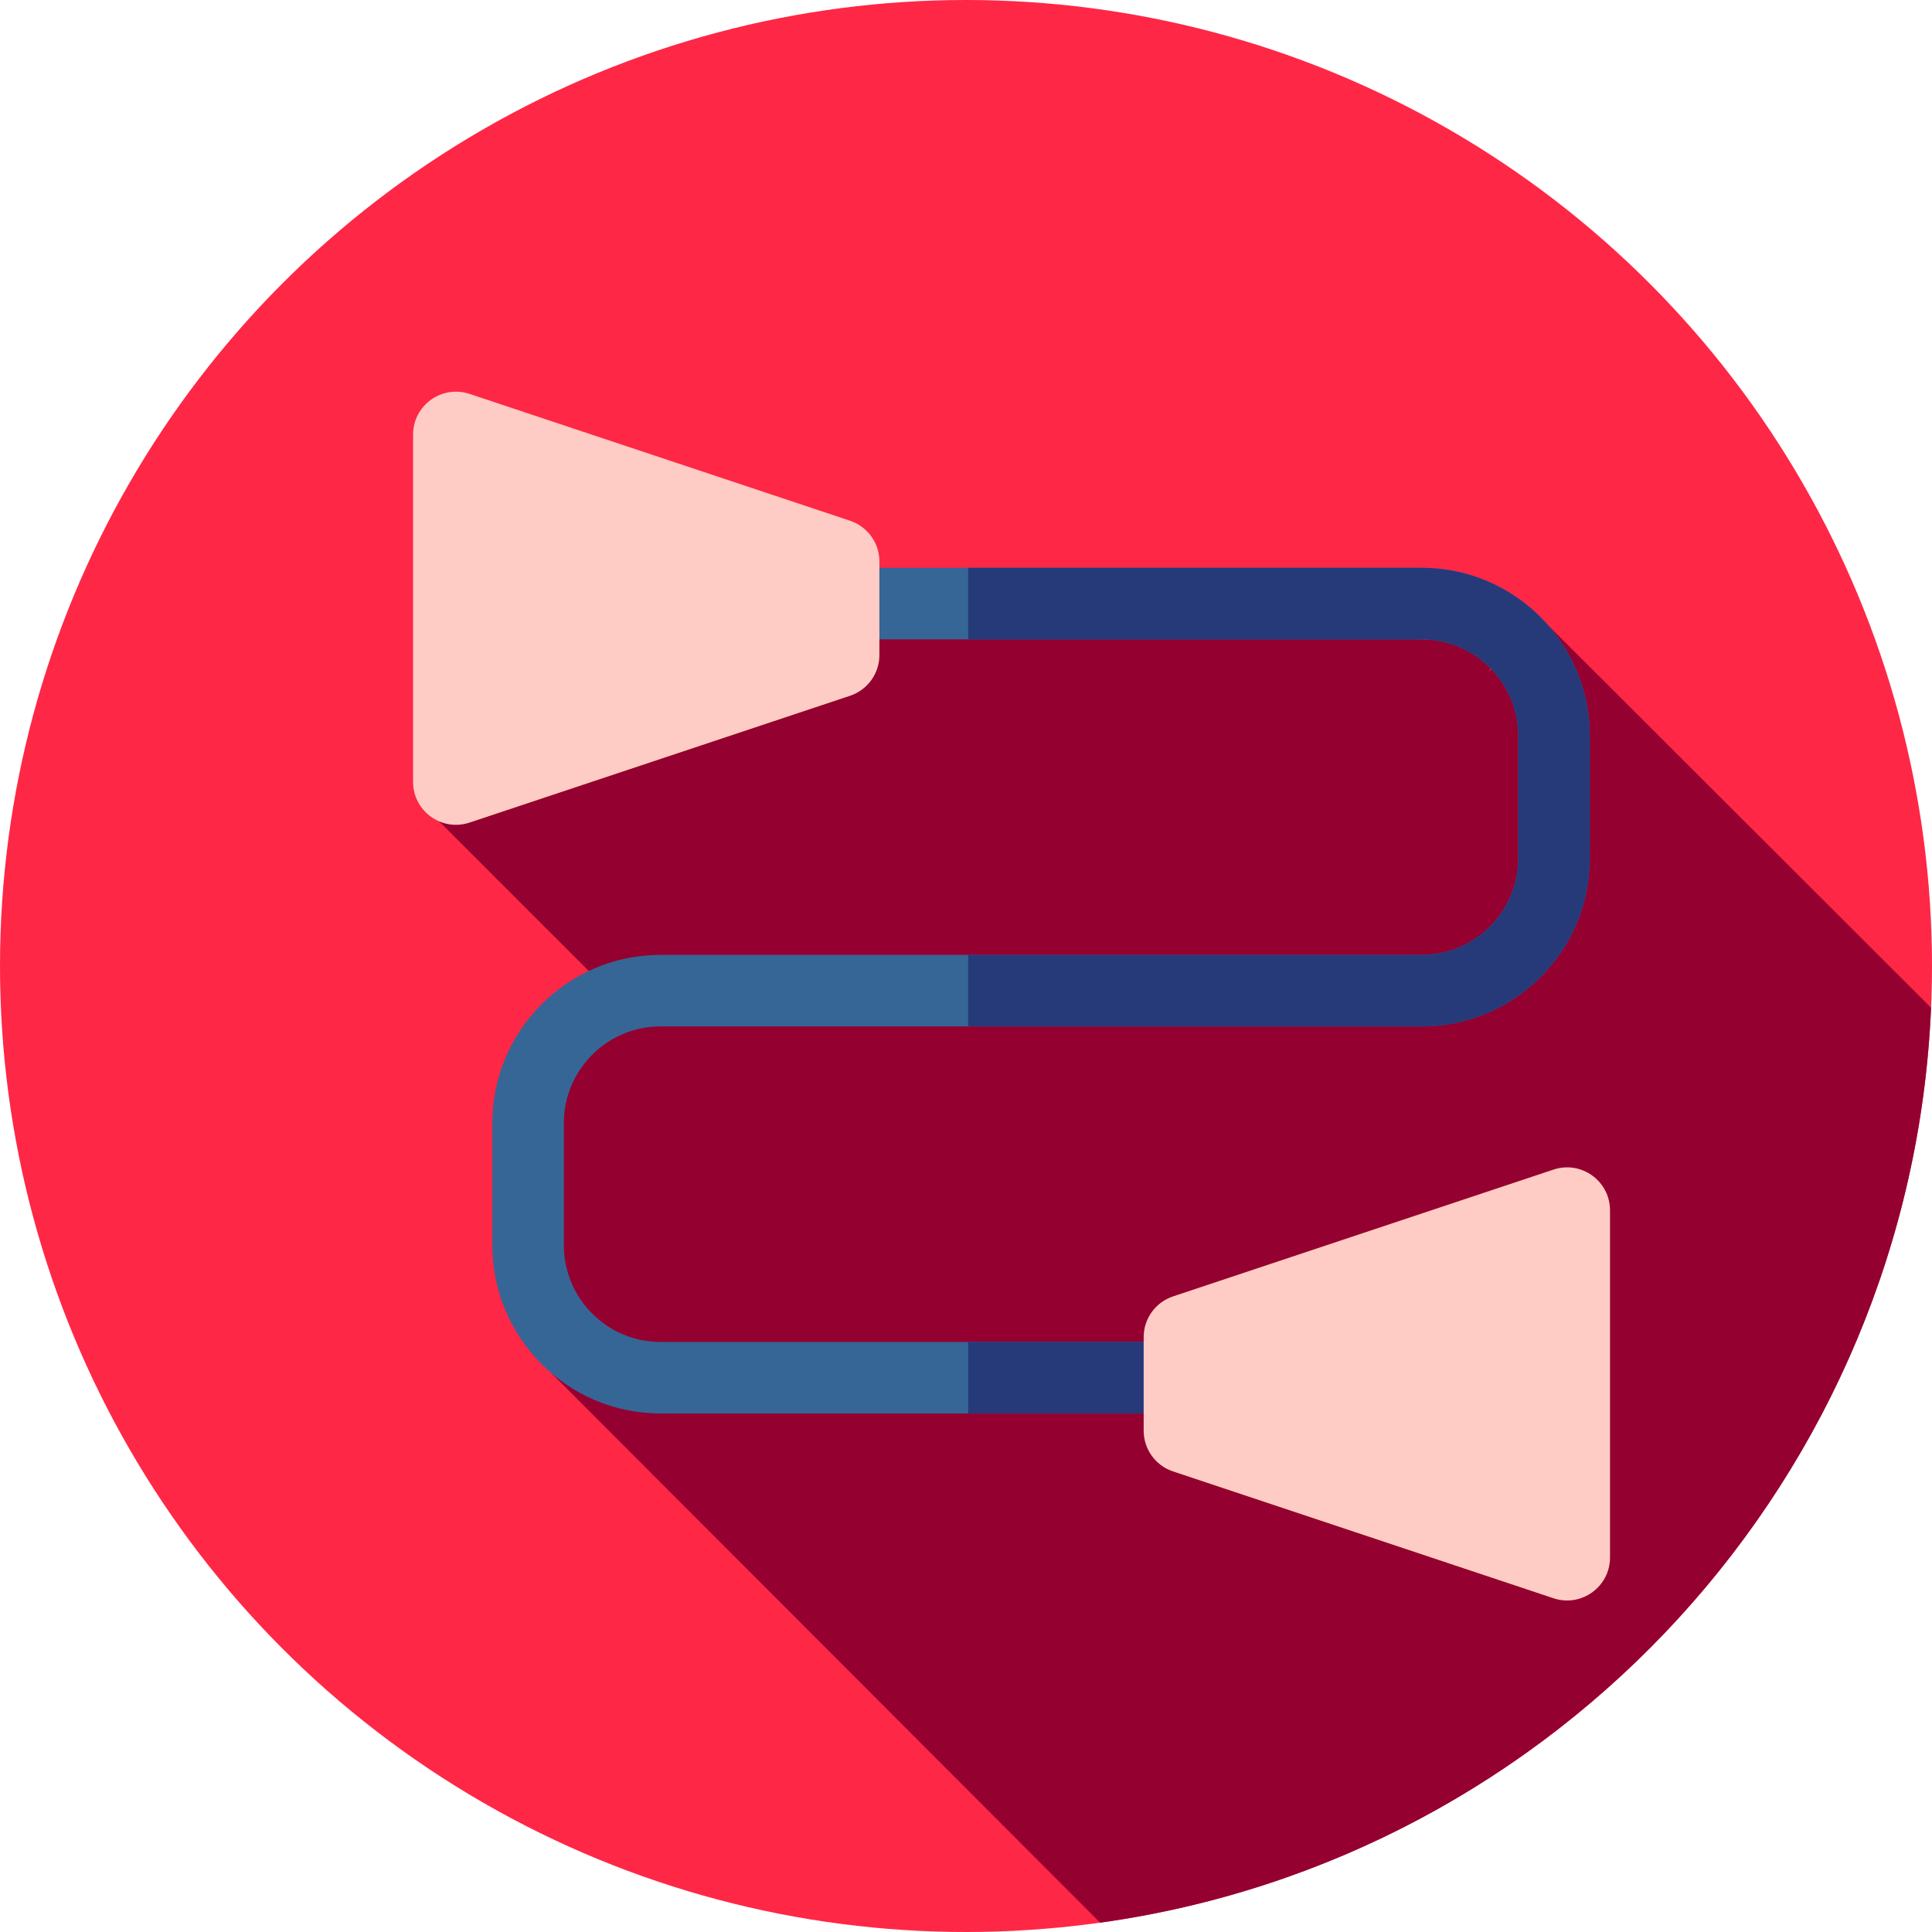
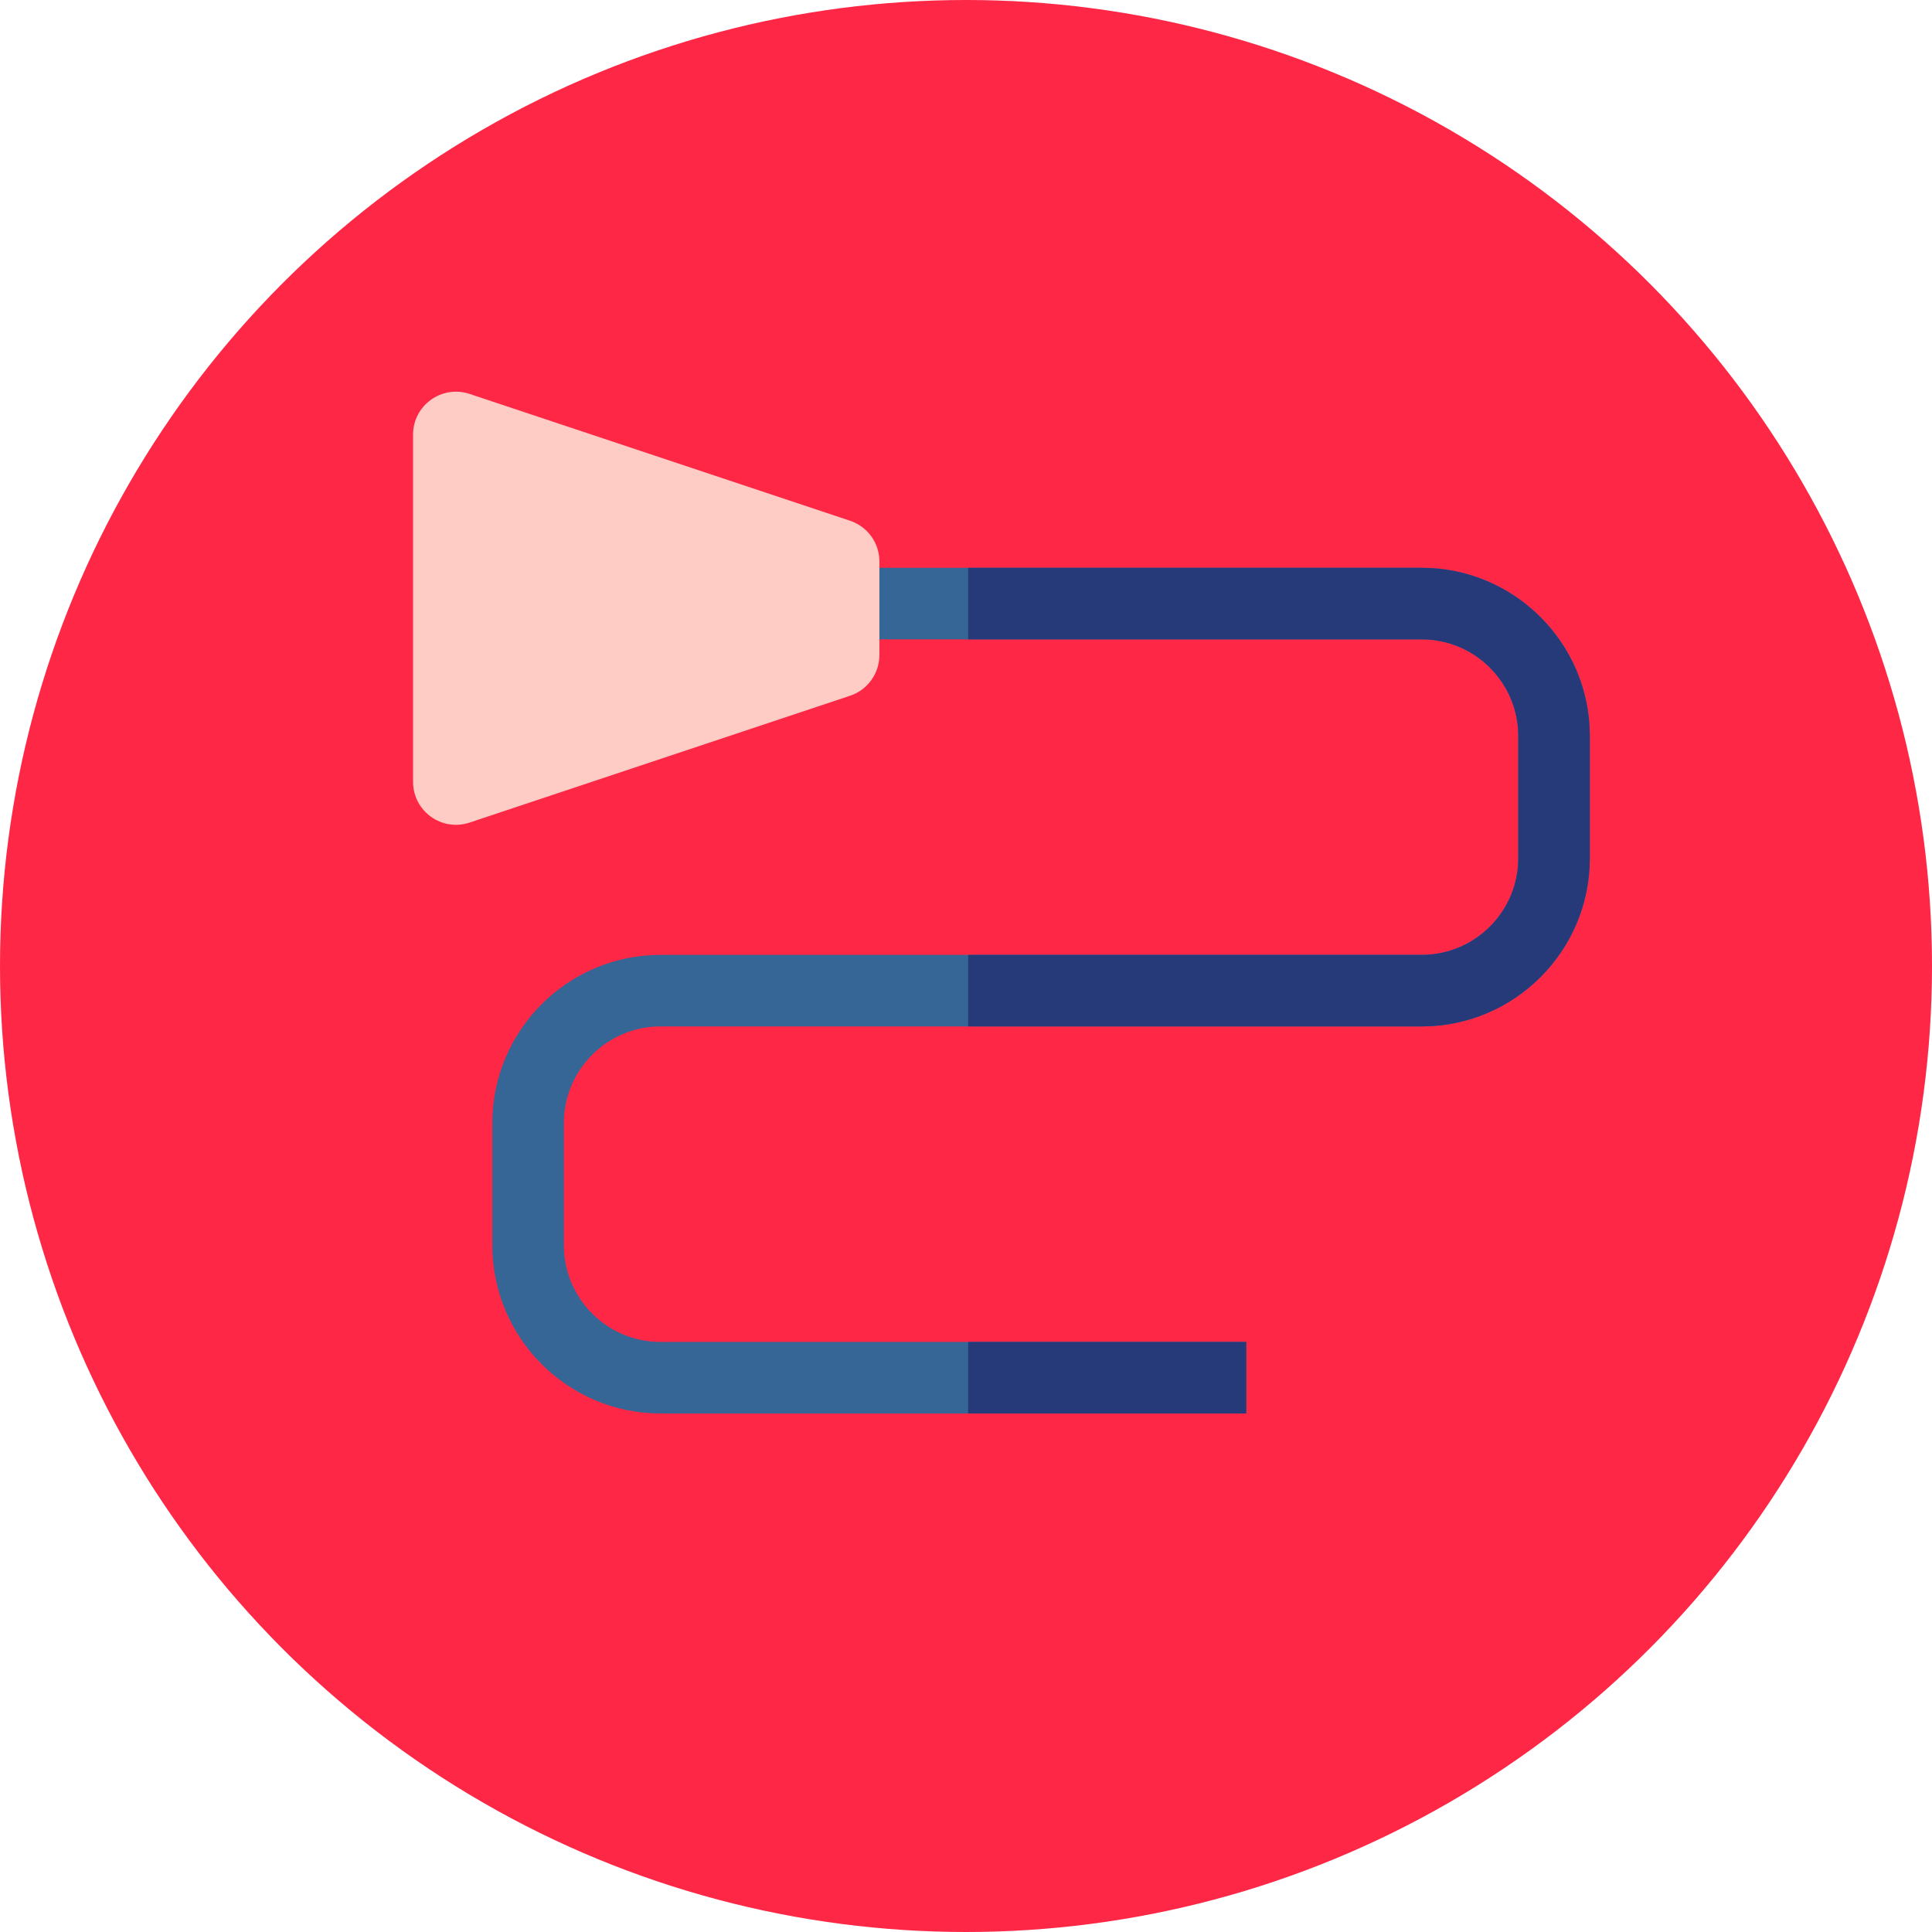
<svg xmlns="http://www.w3.org/2000/svg" version="1.1" id="Layer_1" viewBox="0 0 512 512" xml:space="preserve">
  <circle style="fill:#FF2746;" cx="256" cy="256" r="256" />
-   <path style="fill:#940030;" d="M410.393,165.841l-15.936,12.172l5.779-7.725l-244.795-9.095l-39.098,56.451l47.252,47.252  l-21.373,8.04l3.97,91.031l145.36,145.563c120.987-16.812,214.914-118.165,220.194-242.479L410.393,165.841z" />
  <path style="fill:#366695;" d="M330.271,374.587H175.035c-24.573,0-44.565-19.992-44.565-44.566v-32.406  c0-24.573,19.992-44.565,44.565-44.565h201.718c14.117,0,25.603-11.485,25.603-25.603v-32.408c0-14.117-11.485-25.603-25.603-25.603  H221.517v-18.963h155.236c24.574,0,44.566,19.992,44.566,44.566v32.408c0,24.574-19.992,44.566-44.566,44.566H175.035  c-14.115,0-25.602,11.485-25.602,25.602v32.408c0,14.117,11.485,25.603,25.602,25.603h155.236L330.271,374.587L330.271,374.587z" />
  <g>
    <rect x="256.569" y="355.624" style="fill:#263A7A;" width="73.695" height="18.963" />
    <path style="fill:#263A7A;" d="M376.753,150.475H256.576v18.963h120.177c14.117,0,25.603,11.485,25.603,25.603v32.408   c0,14.117-11.485,25.603-25.603,25.603H256.576v18.963h120.177c24.574,0,44.566-19.992,44.566-44.566v-32.408   C421.317,170.467,401.327,150.475,376.753,150.475z" />
  </g>
  <g>
-     <path style="fill:#FFCCC5;" d="M310.862,343.564l100.831-33.611c7.366-2.455,14.974,3.027,14.974,10.793v92.015   c0,7.764-7.608,13.248-14.974,10.793l-100.831-33.611c-4.646-1.548-7.778-5.896-7.778-10.793v-24.795   C303.083,349.46,306.216,345.112,310.862,343.564z" />
    <path style="fill:#FFCCC5;" d="M225.273,184.382l-100.831,33.611c-7.366,2.455-14.974-3.027-14.974-10.793v-92.015   c0-7.764,7.608-13.248,14.974-10.793l100.831,33.611c4.646,1.548,7.778,5.896,7.778,10.793v24.795   C233.051,178.486,229.919,182.834,225.273,184.382z" />
  </g>
</svg>